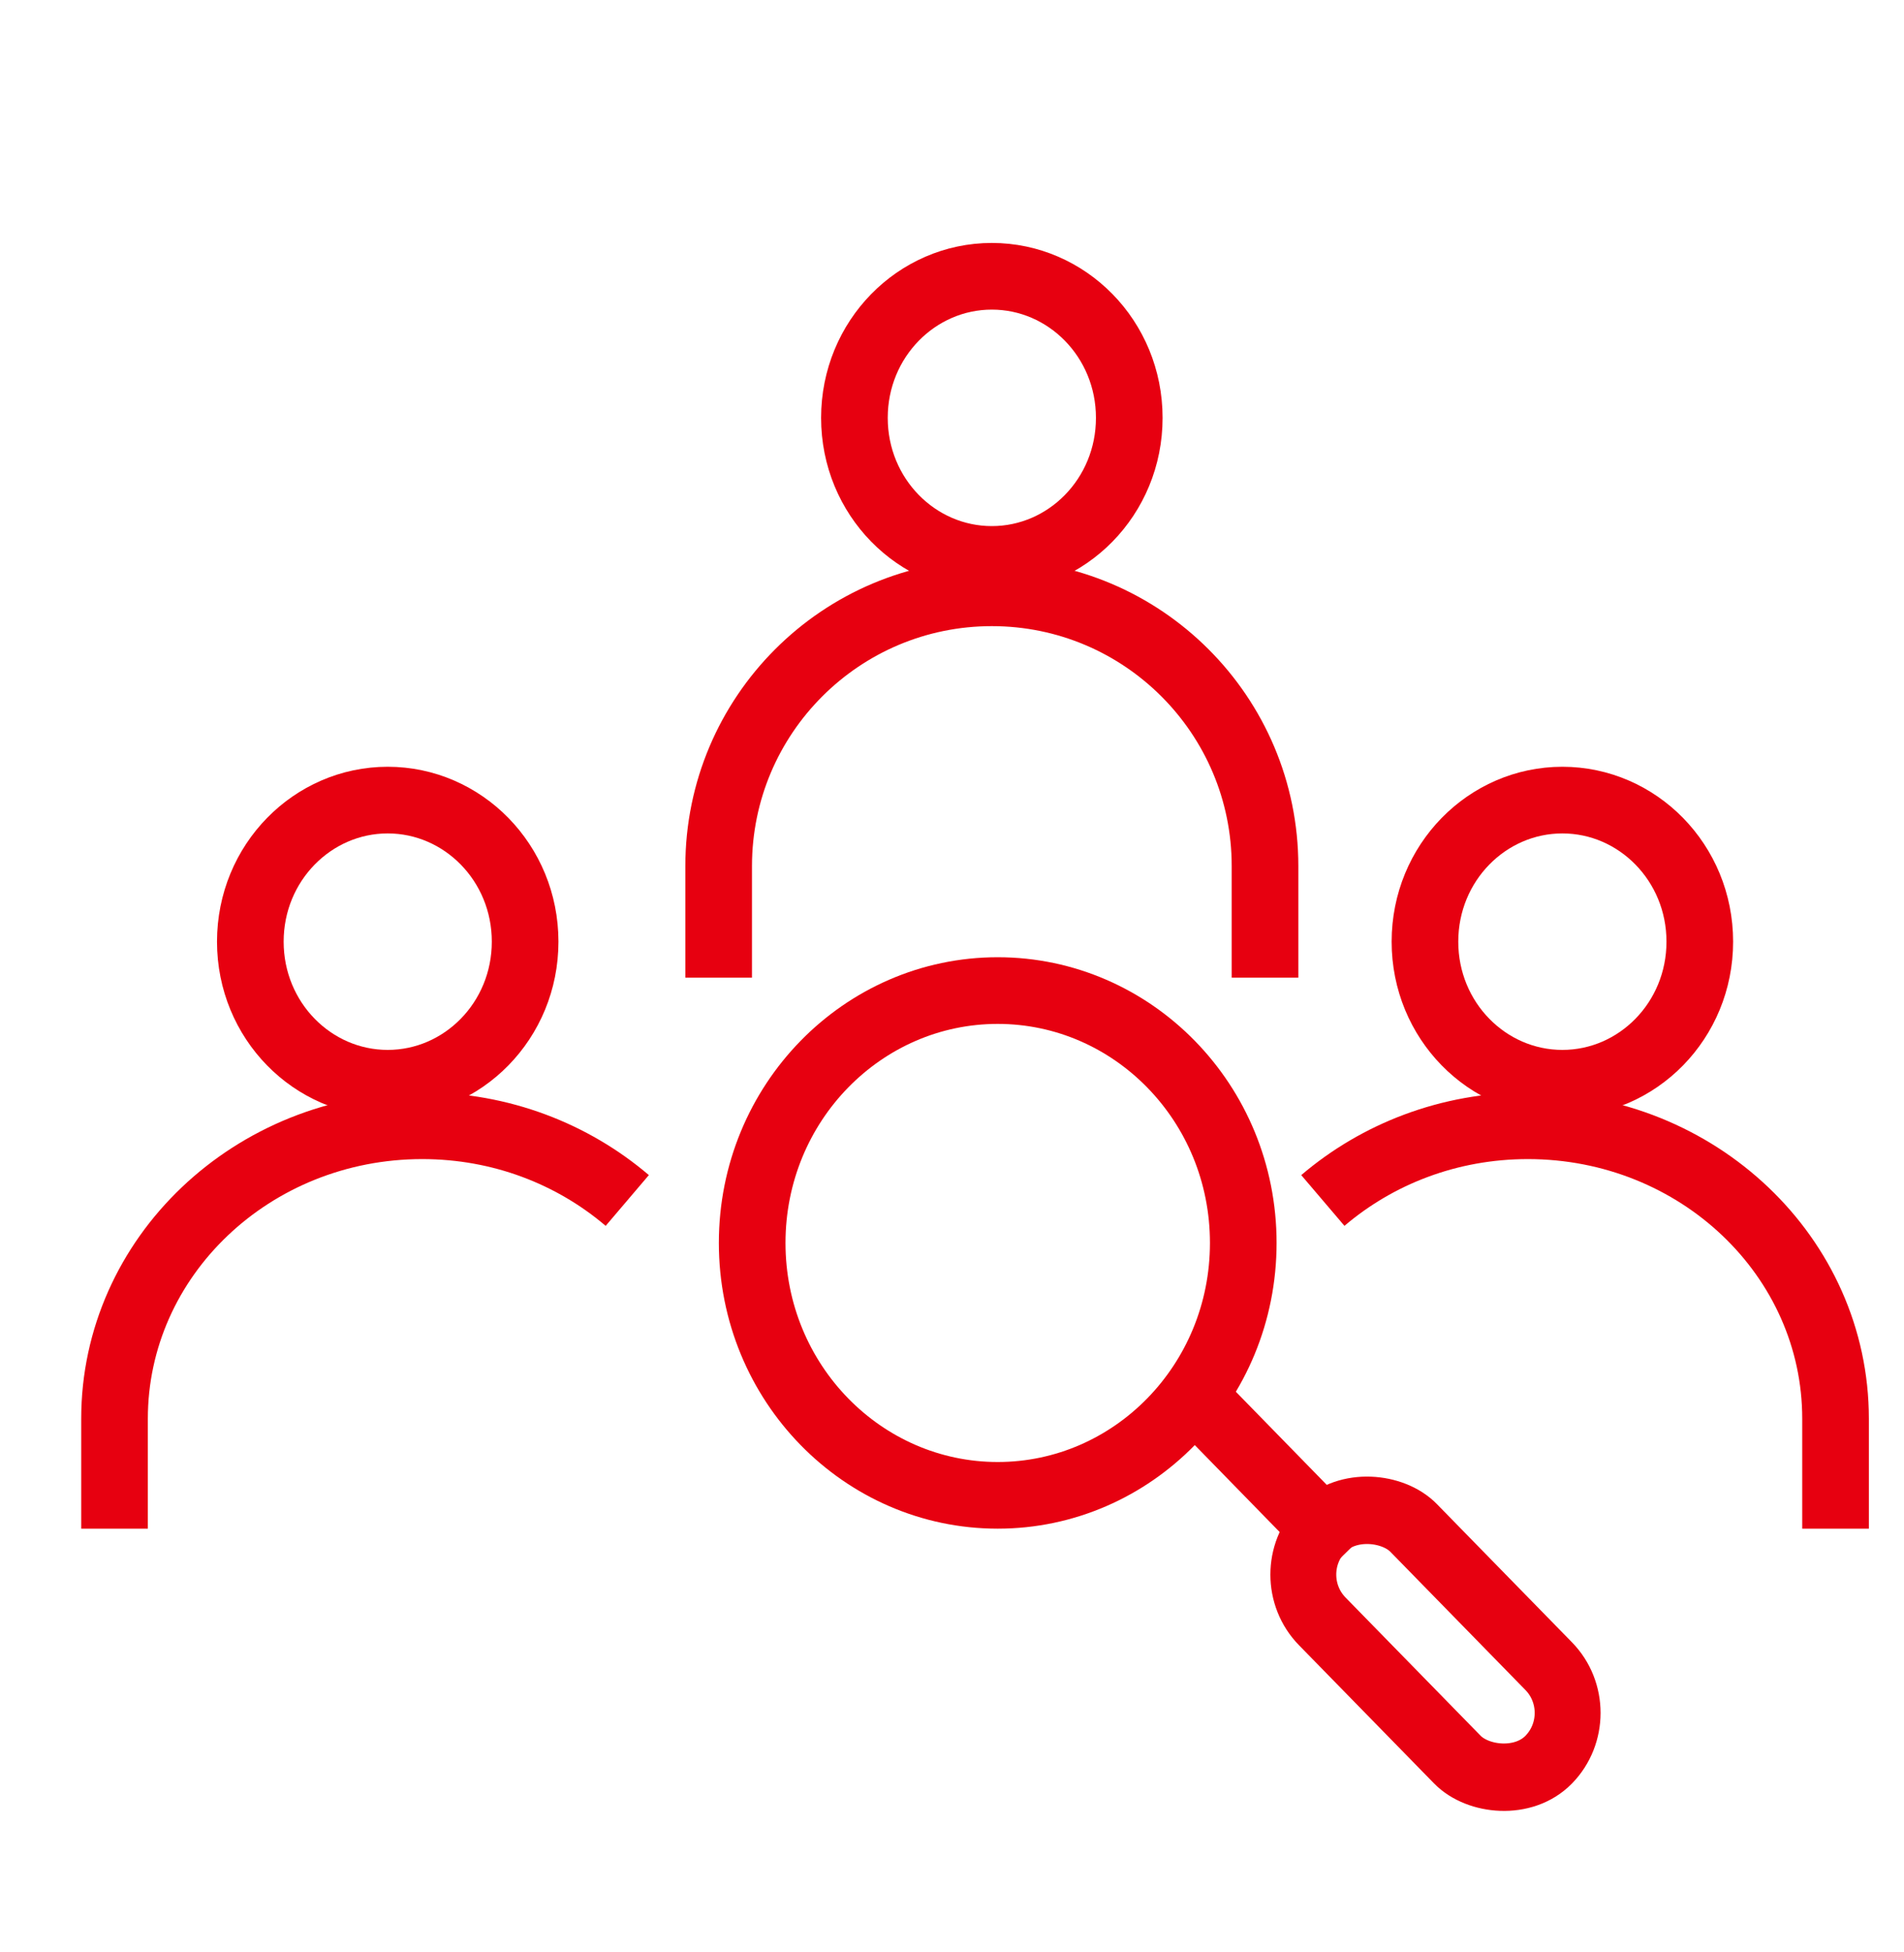
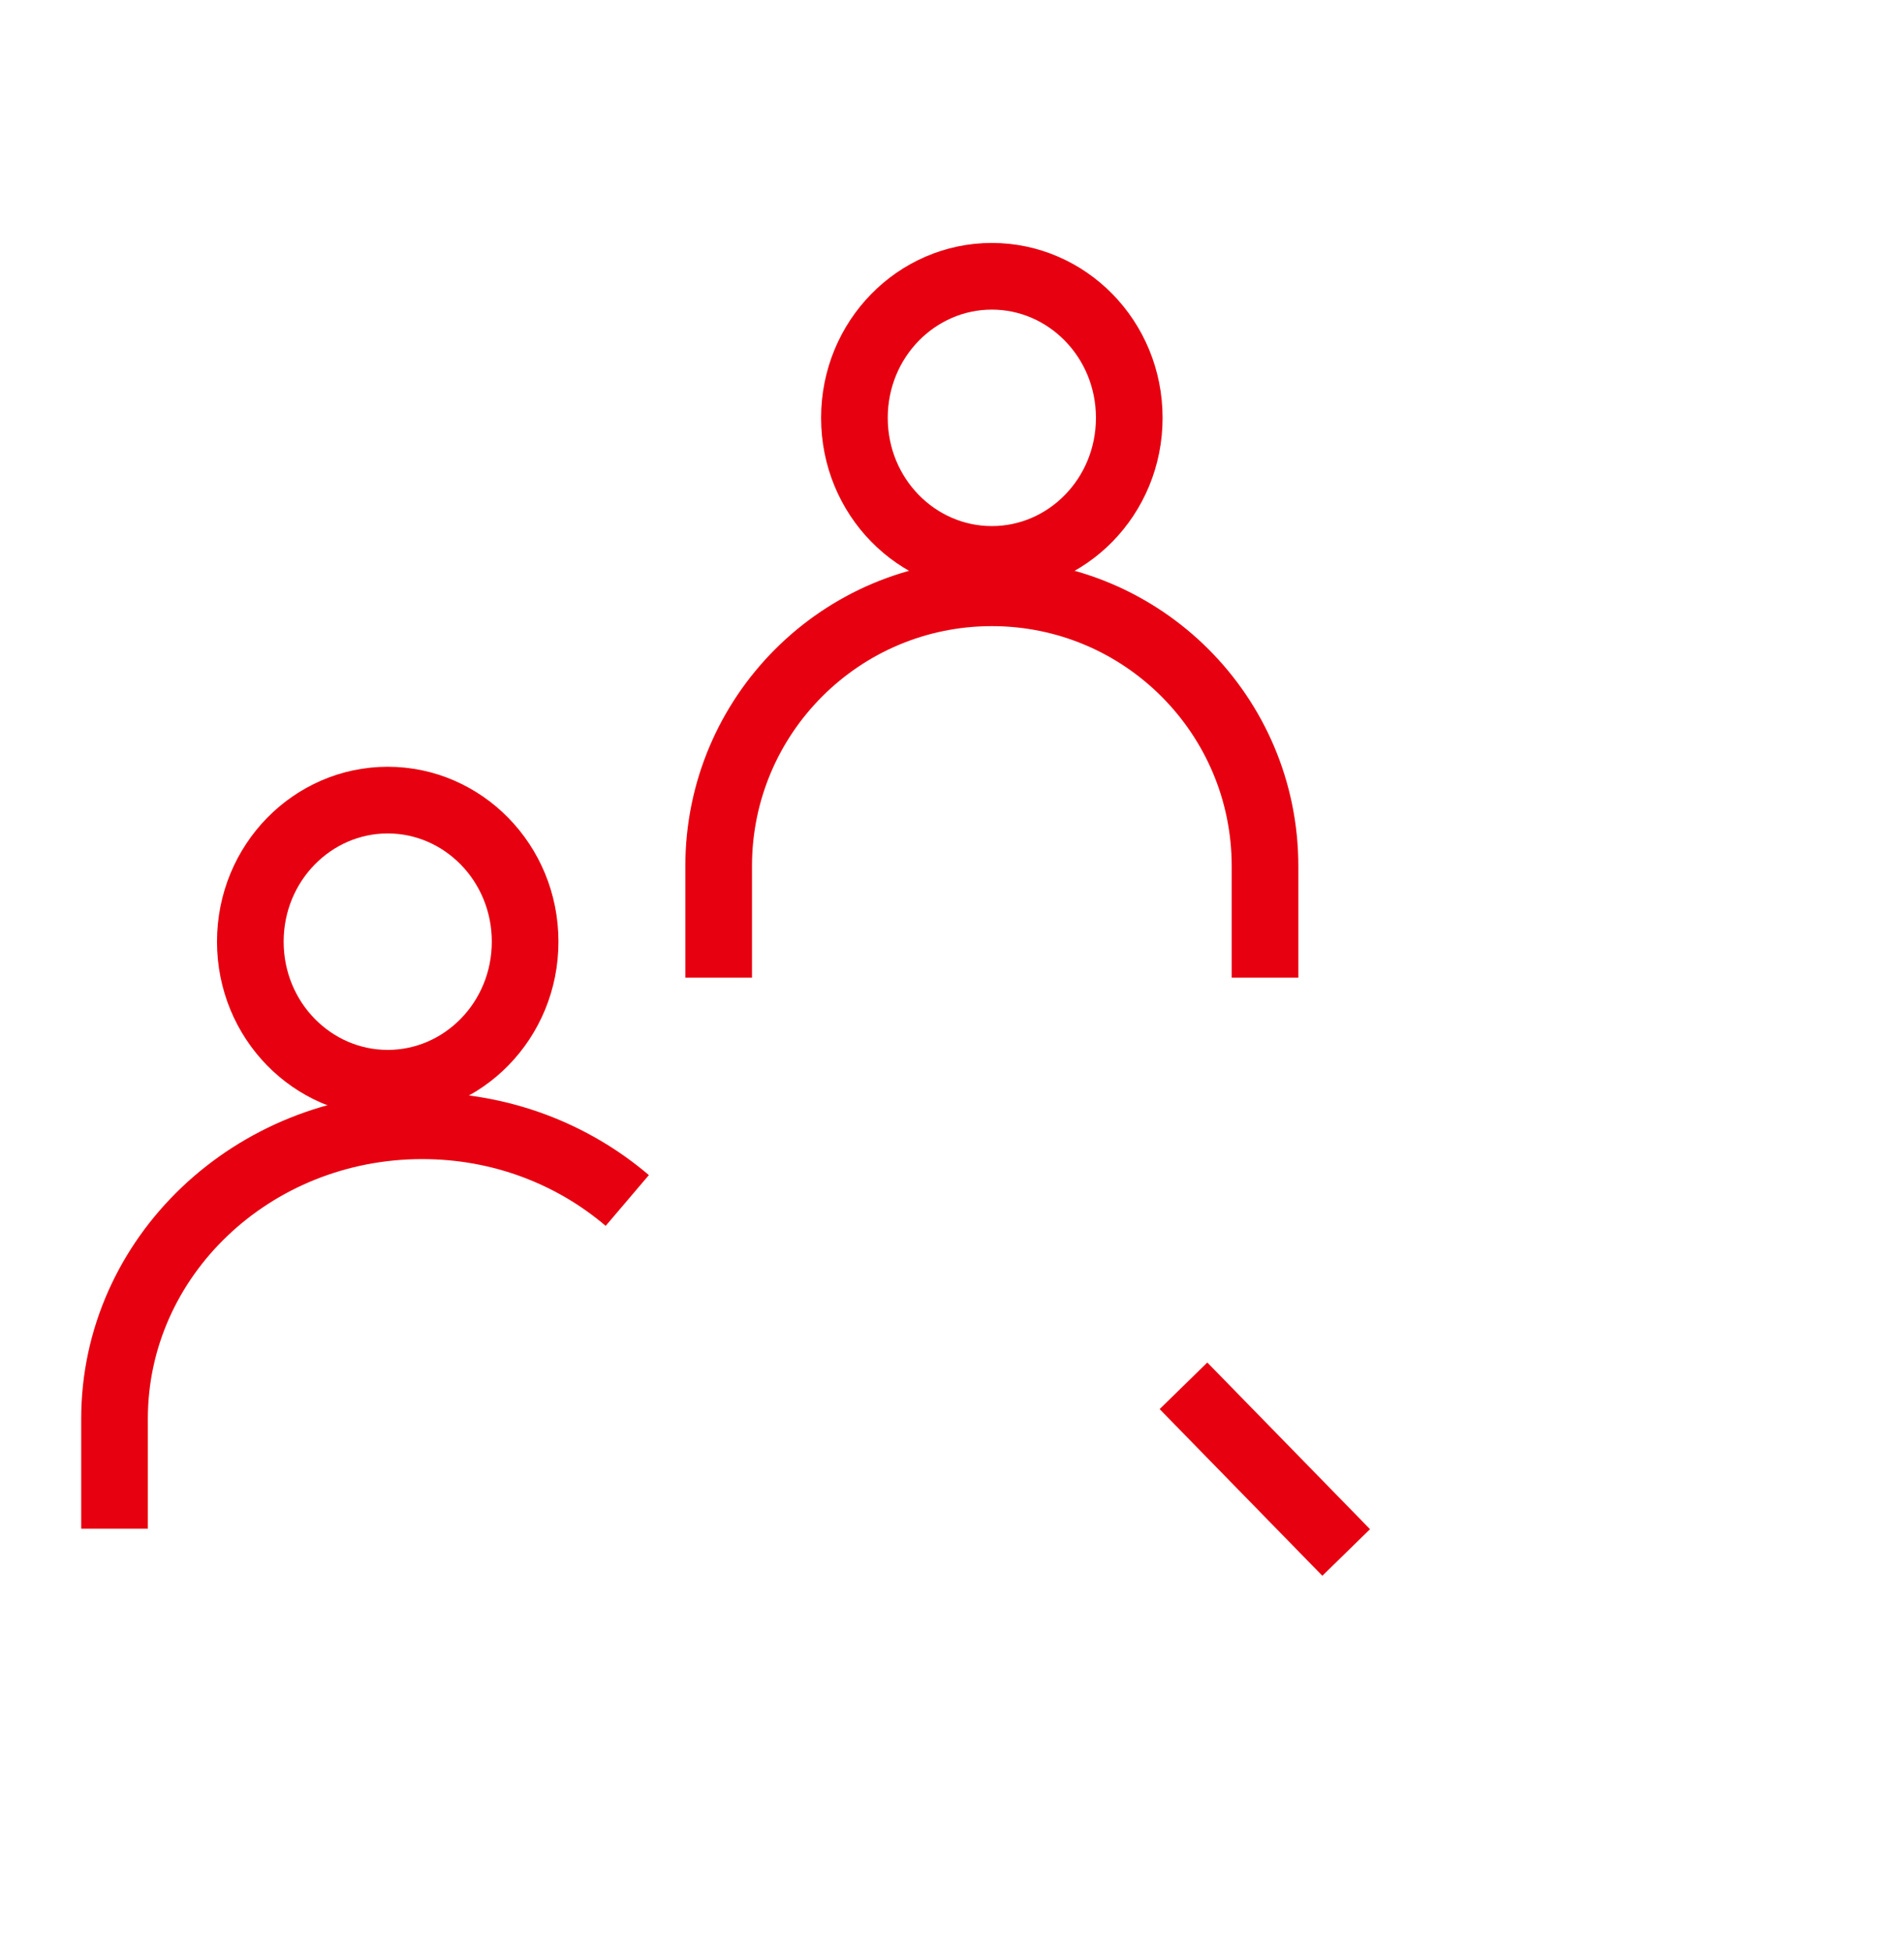
<svg xmlns="http://www.w3.org/2000/svg" width="40" height="41" viewBox="0 0 40 41" fill="none">
  <path d="M11.032 19.775C11.032 21.433 9.724 22.748 8.145 22.748C6.567 22.748 5.259 21.433 5.259 19.775C5.259 18.117 6.567 16.802 8.145 16.802C9.724 16.802 11.032 18.117 11.032 19.775Z" stroke="#E70010" stroke-width="1.4" />
  <path d="M13.178 25.21C12.03 24.233 10.527 23.641 8.871 23.641C5.299 23.641 2.406 26.395 2.406 29.794V32.102" stroke="#E70010" stroke-width="1.4" />
-   <path d="M29.936 19.775C29.936 21.433 31.244 22.748 32.823 22.748C34.402 22.748 35.71 21.433 35.71 19.775C35.71 18.117 34.402 16.802 32.823 16.802C31.244 16.802 29.936 18.117 29.936 19.775Z" stroke="#E70010" stroke-width="1.4" />
-   <path d="M27.791 25.21C28.938 24.233 30.441 23.641 32.098 23.641C35.67 23.641 38.562 26.395 38.562 29.794V32.102" stroke="#E70010" stroke-width="1.4" />
  <path d="M23.724 8.775C23.724 10.433 22.416 11.748 20.837 11.748C19.258 11.748 17.95 10.433 17.95 8.775C17.95 7.117 19.258 5.802 20.837 5.802C22.416 5.802 23.724 7.117 23.724 8.775Z" stroke="#E70010" stroke-width="1.4" />
  <path d="M26.576 20.531V18.188C26.576 15.019 24.006 12.449 20.837 12.449V12.449C17.667 12.449 15.098 15.019 15.098 18.188V20.531" stroke="#E70010" stroke-width="1.4" />
  <path d="M24.863 29.102L28.281 32.602" stroke="#E70010" stroke-width="1.4" />
-   <path d="M26.119 26.102C26.119 29.044 23.794 31.402 20.96 31.402C18.127 31.402 15.802 29.044 15.802 26.102C15.802 23.159 18.127 20.802 20.96 20.802C23.794 20.802 26.119 23.159 26.119 26.102Z" stroke="#E70010" stroke-width="1.4" />
-   <rect x="0.978" width="2.745" height="6.807" rx="1.373" transform="matrix(0.699 -0.715 0.699 0.715 26.135 33.766)" stroke="#E70010" stroke-width="1.4" />
</svg>